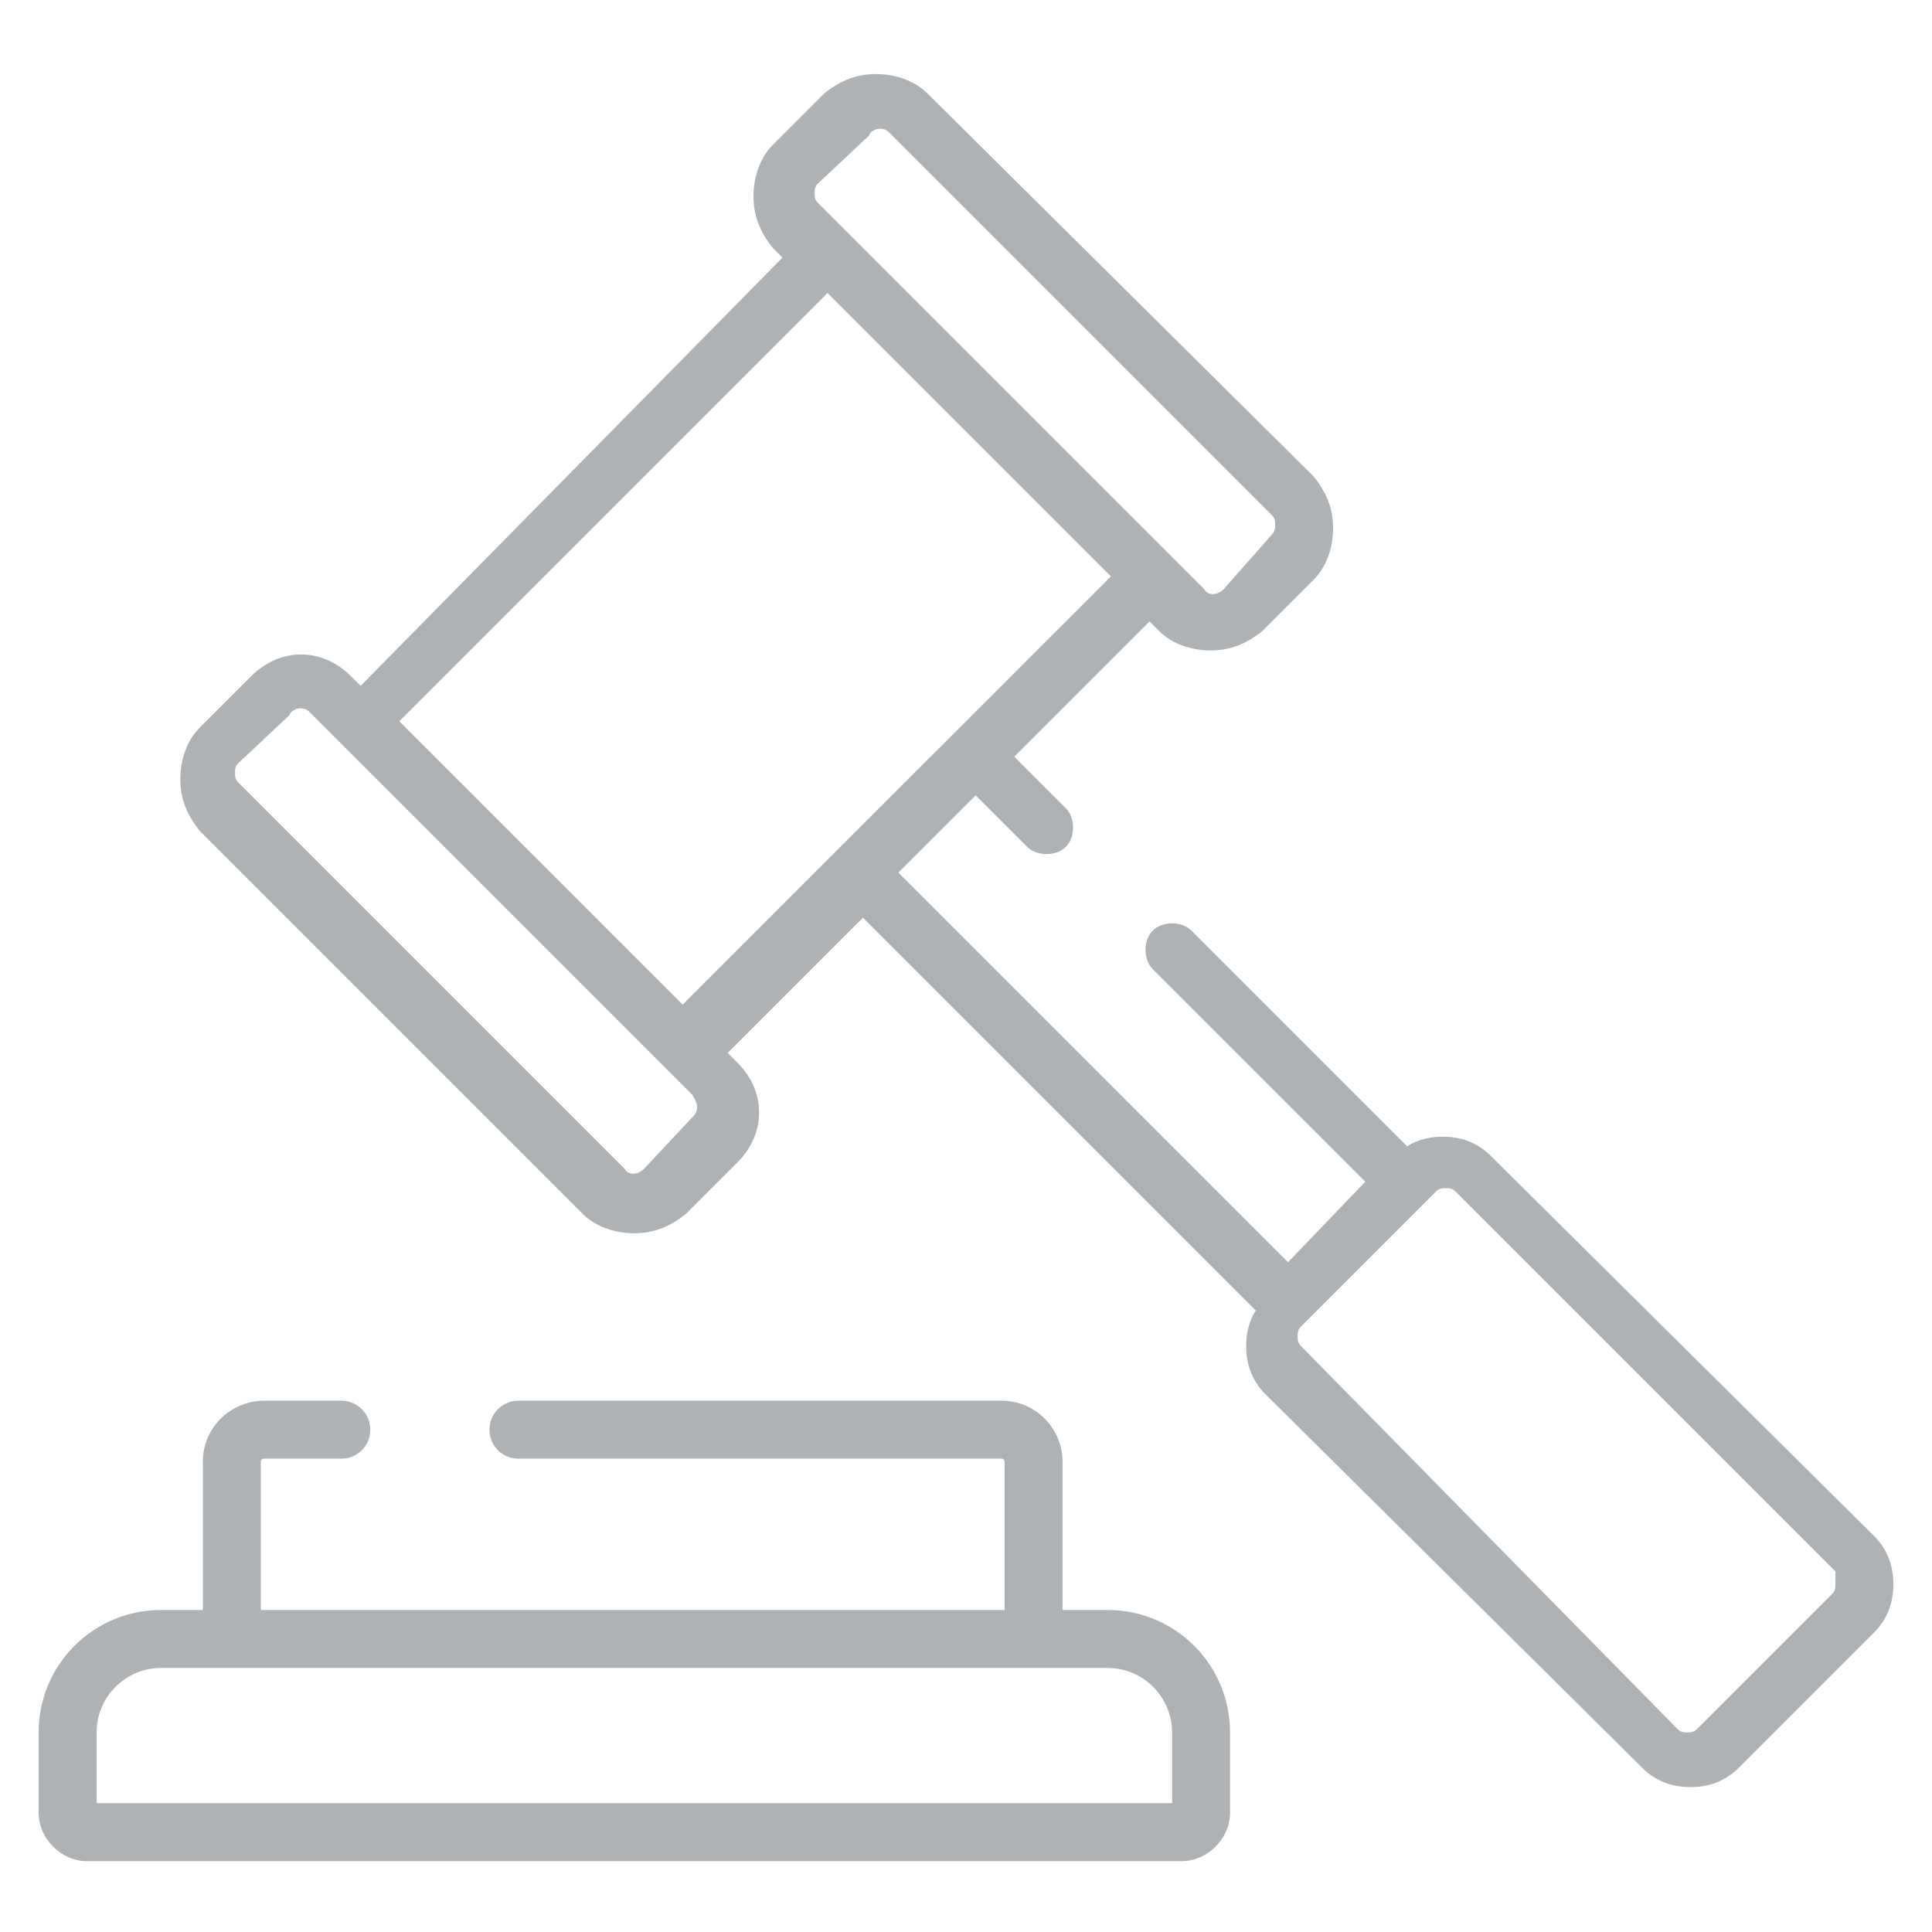
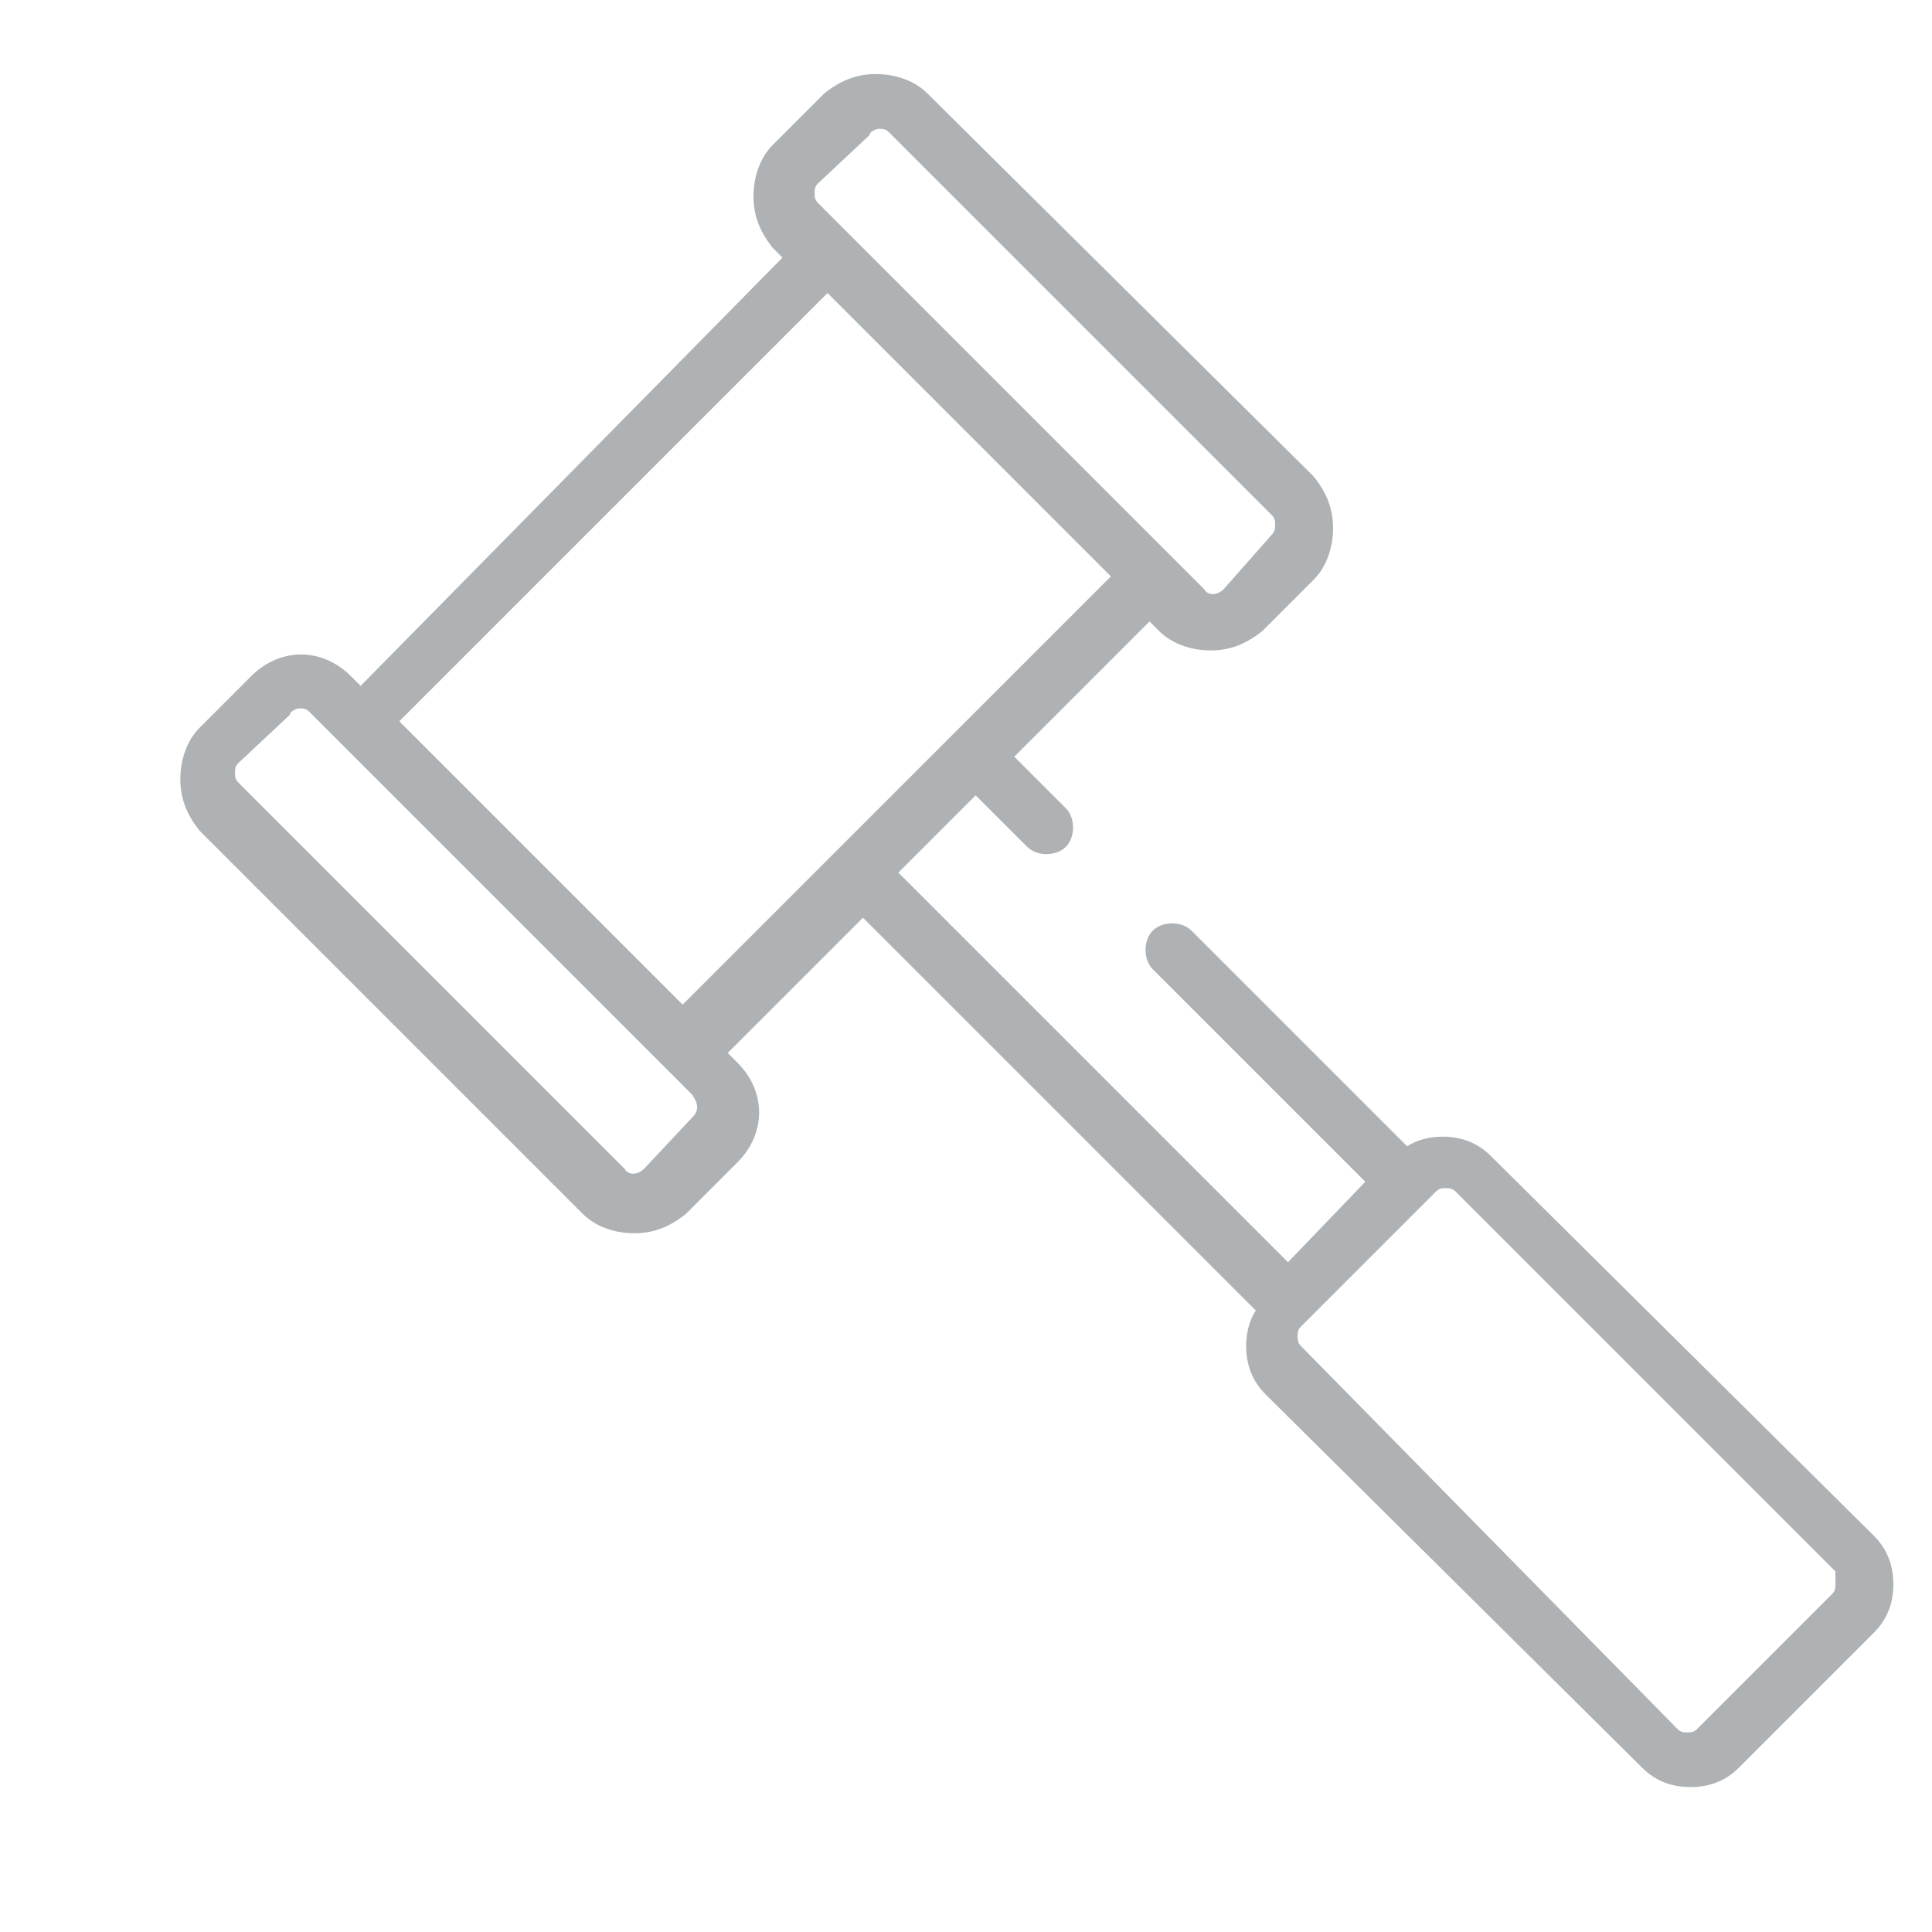
<svg xmlns="http://www.w3.org/2000/svg" version="1.1" id="Layer_1" x="0px" y="0px" width="60px" height="60px" viewBox="0 0 60 60" enable-background="new 0 0 60 60" xml:space="preserve">
  <g>
    <g>
      <g>
        <g>
          <path fill="#AFB2B4" d="M58.2,47.7L46.3,35.9c-0.4-0.4-0.9-0.6-1.5-0.6c-0.4,0-0.8,0.1-1.1,0.3l-6.7-6.7c-0.3-0.3-0.9-0.3-1.2,0      c-0.3,0.3-0.3,0.9,0,1.2l6.6,6.6L40,39.2L27.9,27.1l2.4-2.4l1.6,1.6c0.3,0.3,0.9,0.3,1.2,0c0.3-0.3,0.3-0.9,0-1.2l-1.6-1.6      l4.2-4.2l0.3,0.3c0.4,0.4,1,0.6,1.6,0.6c0.6,0,1.1-0.2,1.6-0.6l1.6-1.6c0.4-0.4,0.6-1,0.6-1.6c0-0.6-0.2-1.1-0.6-1.6L28.8,2.9      c-0.4-0.4-1-0.6-1.6-0.6c-0.6,0-1.1,0.2-1.6,0.6l-1.6,1.6c-0.4,0.4-0.6,1-0.6,1.6c0,0.6,0.2,1.1,0.6,1.6l0.3,0.3L11.2,21.3      l-0.3-0.3c-0.9-0.9-2.2-0.9-3.1,0l-1.6,1.6c-0.4,0.4-0.6,1-0.6,1.6c0,0.6,0.2,1.1,0.6,1.6l11.9,11.9c0.4,0.4,1,0.6,1.6,0.6      c0.6,0,1.1-0.2,1.6-0.6l1.6-1.6c0,0,0,0,0,0c0.9-0.9,0.9-2.2,0-3.1l-0.3-0.3l4.2-4.2l12.2,12.2c-0.2,0.3-0.3,0.7-0.3,1.1      c0,0.6,0.2,1.1,0.6,1.5L51,54.9c0.4,0.4,0.9,0.6,1.5,0.6c0.6,0,1.1-0.2,1.5-0.6l4.2-4.2c0.4-0.4,0.6-0.9,0.6-1.5      S58.6,48.1,58.2,47.7z M25.4,5.7L27,4.2C27,4.1,27.2,4,27.3,4c0.1,0,0.2,0,0.3,0.1l11.9,11.9c0.1,0.1,0.1,0.2,0.1,0.3      c0,0.1,0,0.2-0.1,0.3L38,18.3c-0.2,0.2-0.5,0.2-0.6,0L25.4,6.3c-0.1-0.1-0.1-0.2-0.1-0.3C25.3,5.9,25.3,5.8,25.4,5.7z       M21.5,34.7L20,36.3c-0.2,0.2-0.5,0.2-0.6,0L7.4,24.3c-0.1-0.1-0.1-0.2-0.1-0.3c0-0.1,0-0.2,0.1-0.3L9,22.2      C9,22.1,9.2,22,9.3,22c0.1,0,0.2,0,0.3,0.1l11.9,11.9C21.7,34.3,21.7,34.5,21.5,34.7z M26,26.4C26,26.4,26,26.4,26,26.4      l-4.8,4.8l-8.8-8.8L25.7,9.1l8.8,8.8l-4.8,4.8c0,0,0,0,0,0L26,26.4z M56.9,49.5l-4.2,4.2c-0.1,0.1-0.2,0.1-0.3,0.1      c-0.1,0-0.2,0-0.3-0.1L40.4,41.8c-0.1-0.1-0.1-0.2-0.1-0.3s0-0.2,0.1-0.3l0.3-0.3l3.9-3.9c0.1-0.1,0.2-0.1,0.3-0.1      c0.1,0,0.2,0,0.3,0.1l11.8,11.8C57,49,57,49.2,57,49.2C57,49.3,57,49.4,56.9,49.5z" />
        </g>
      </g>
      <g>
        <g>
-           <path fill="#AFB2B4" d="M34.4,50H33v-4.6c0-1-0.8-1.9-1.9-1.9h-15c-0.5,0-0.9,0.4-0.9,0.9s0.4,0.9,0.9,0.9h15      c0.1,0,0.1,0.1,0.1,0.1V50H8.1v-4.6c0-0.1,0.1-0.1,0.1-0.1h2.4c0.5,0,0.9-0.4,0.9-0.9s-0.4-0.9-0.9-0.9H8.2      c-1,0-1.9,0.8-1.9,1.9V50H5c-2.1,0-3.8,1.7-3.8,3.8v2.5c0,0.8,0.7,1.5,1.5,1.5h34c0.8,0,1.5-0.7,1.5-1.5v-2.5      C38.2,51.7,36.5,50,34.4,50z M36.4,56L36.4,56H3v-2.2c0-1.1,0.9-2,2-2h29.4c1.1,0,2,0.9,2,2V56z" />
-         </g>
+           </g>
      </g>
    </g>
  </g>
</svg>